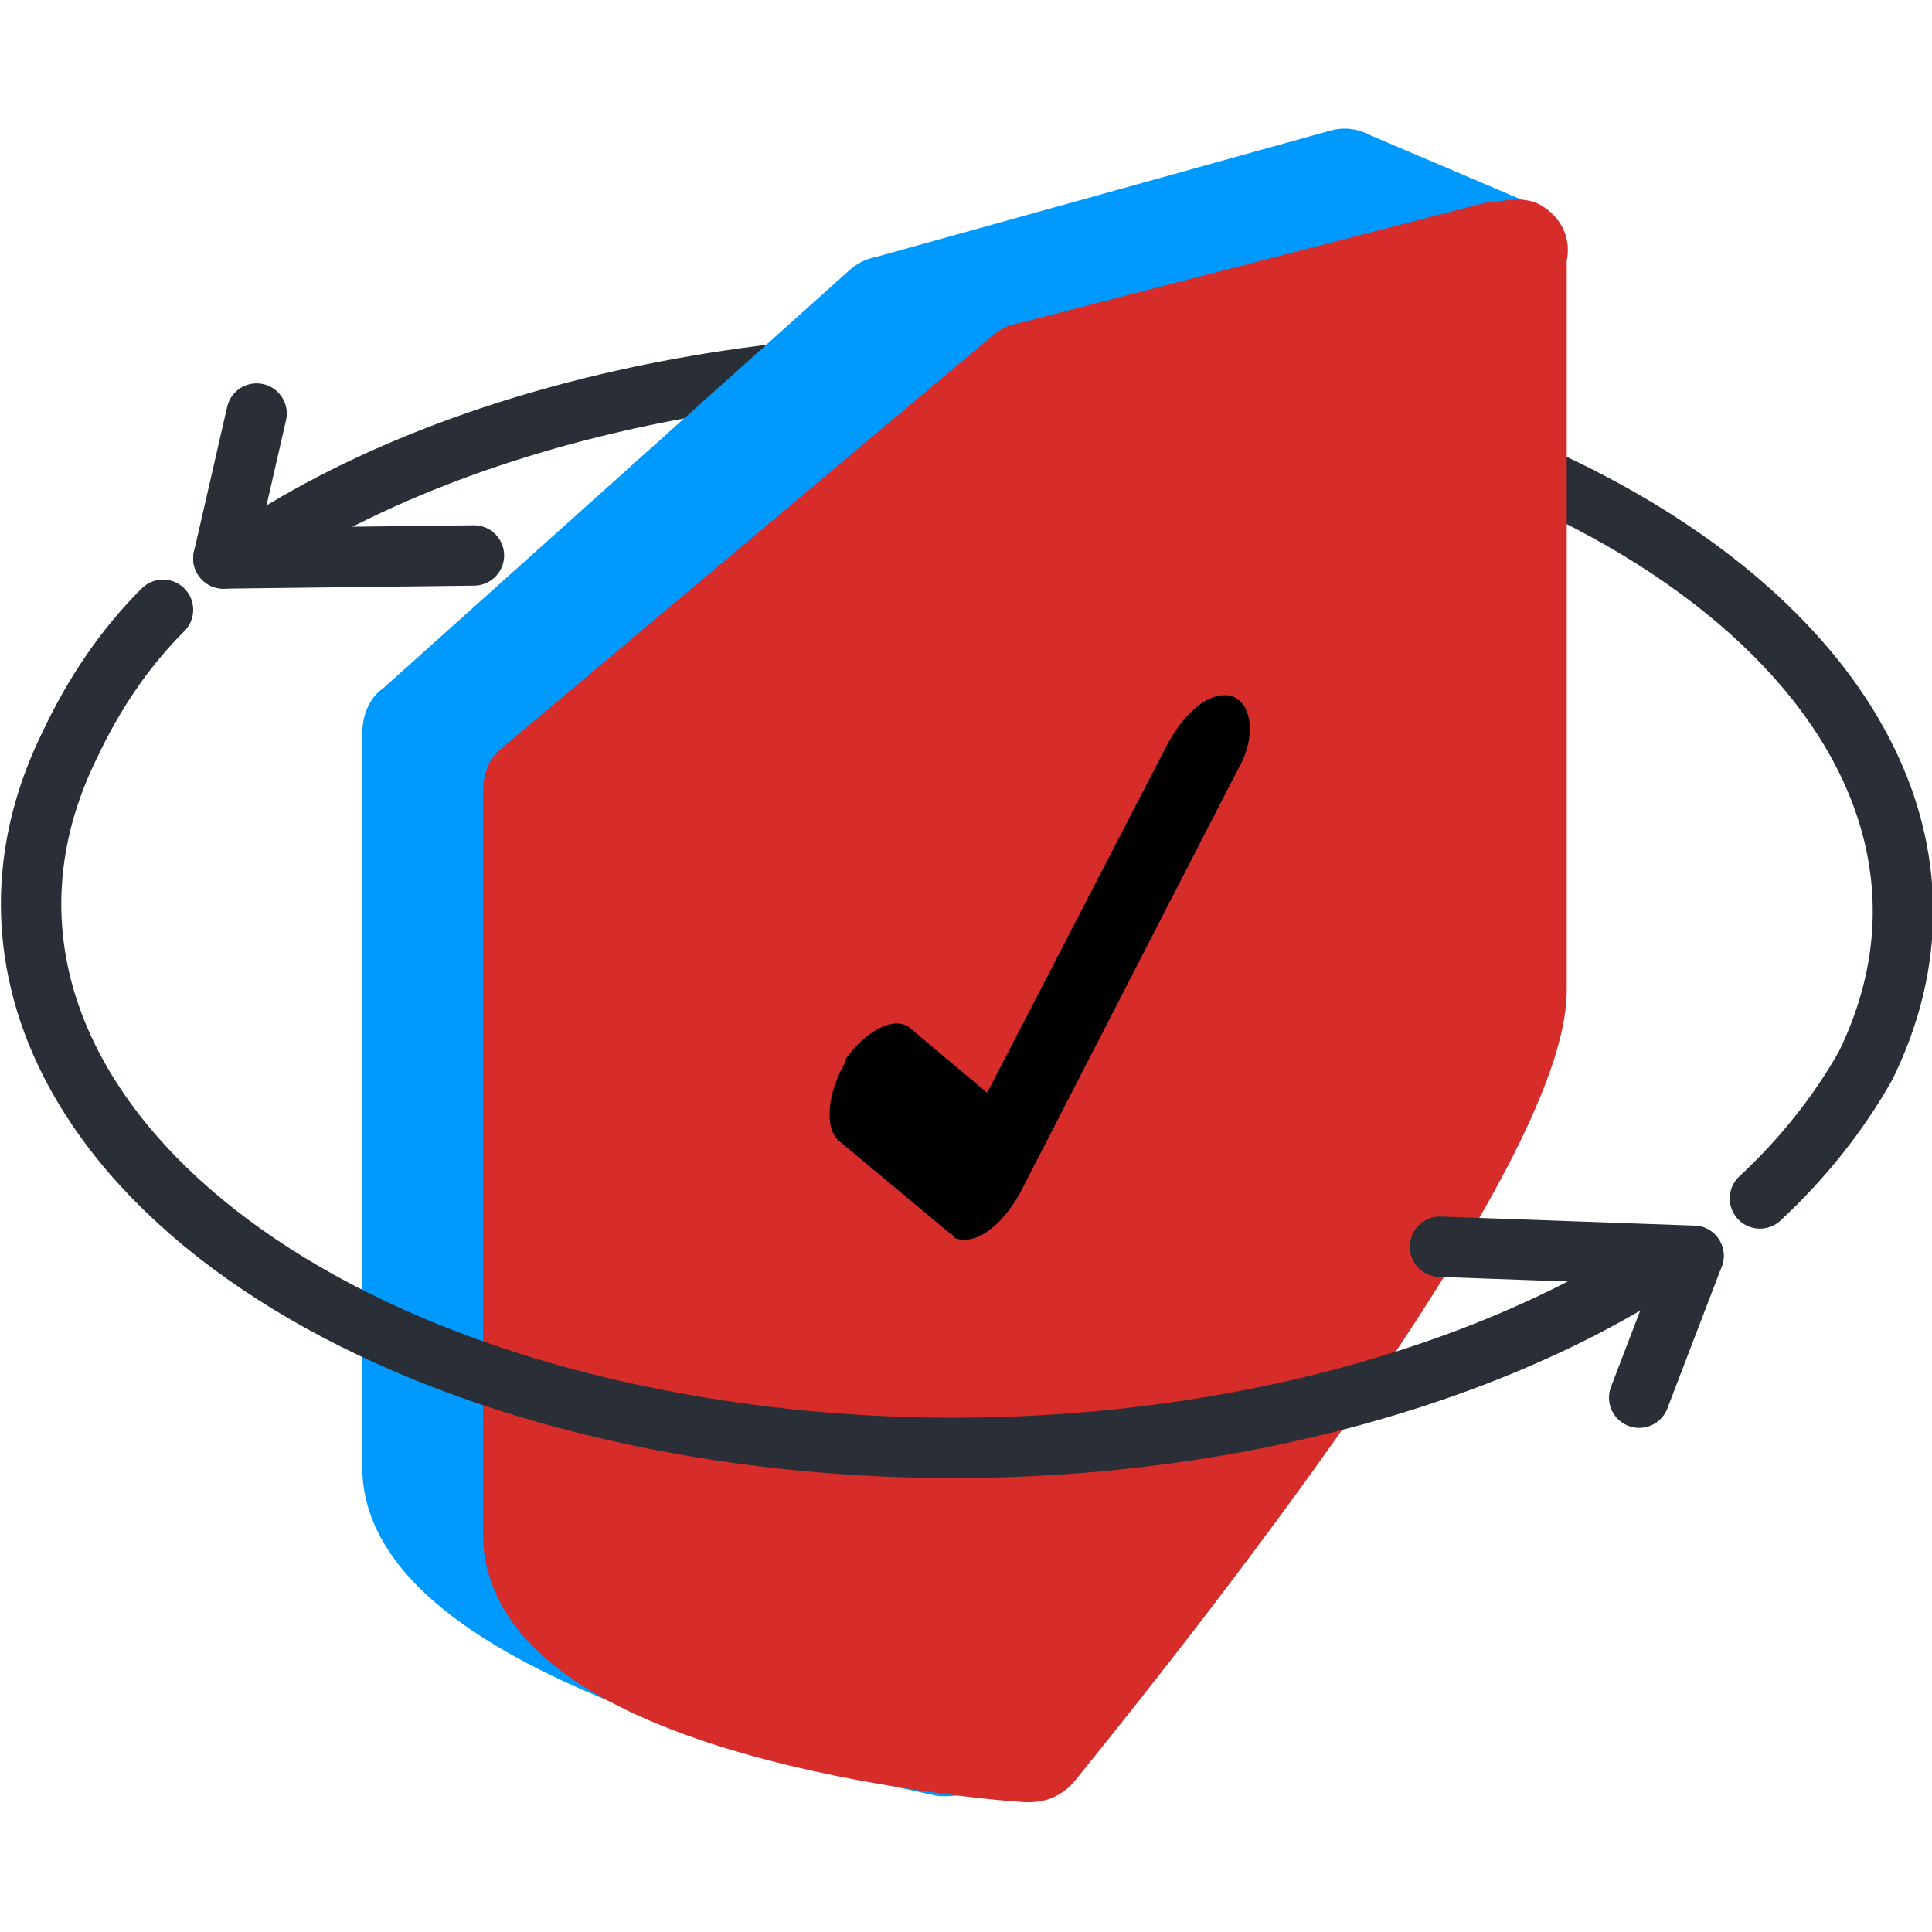
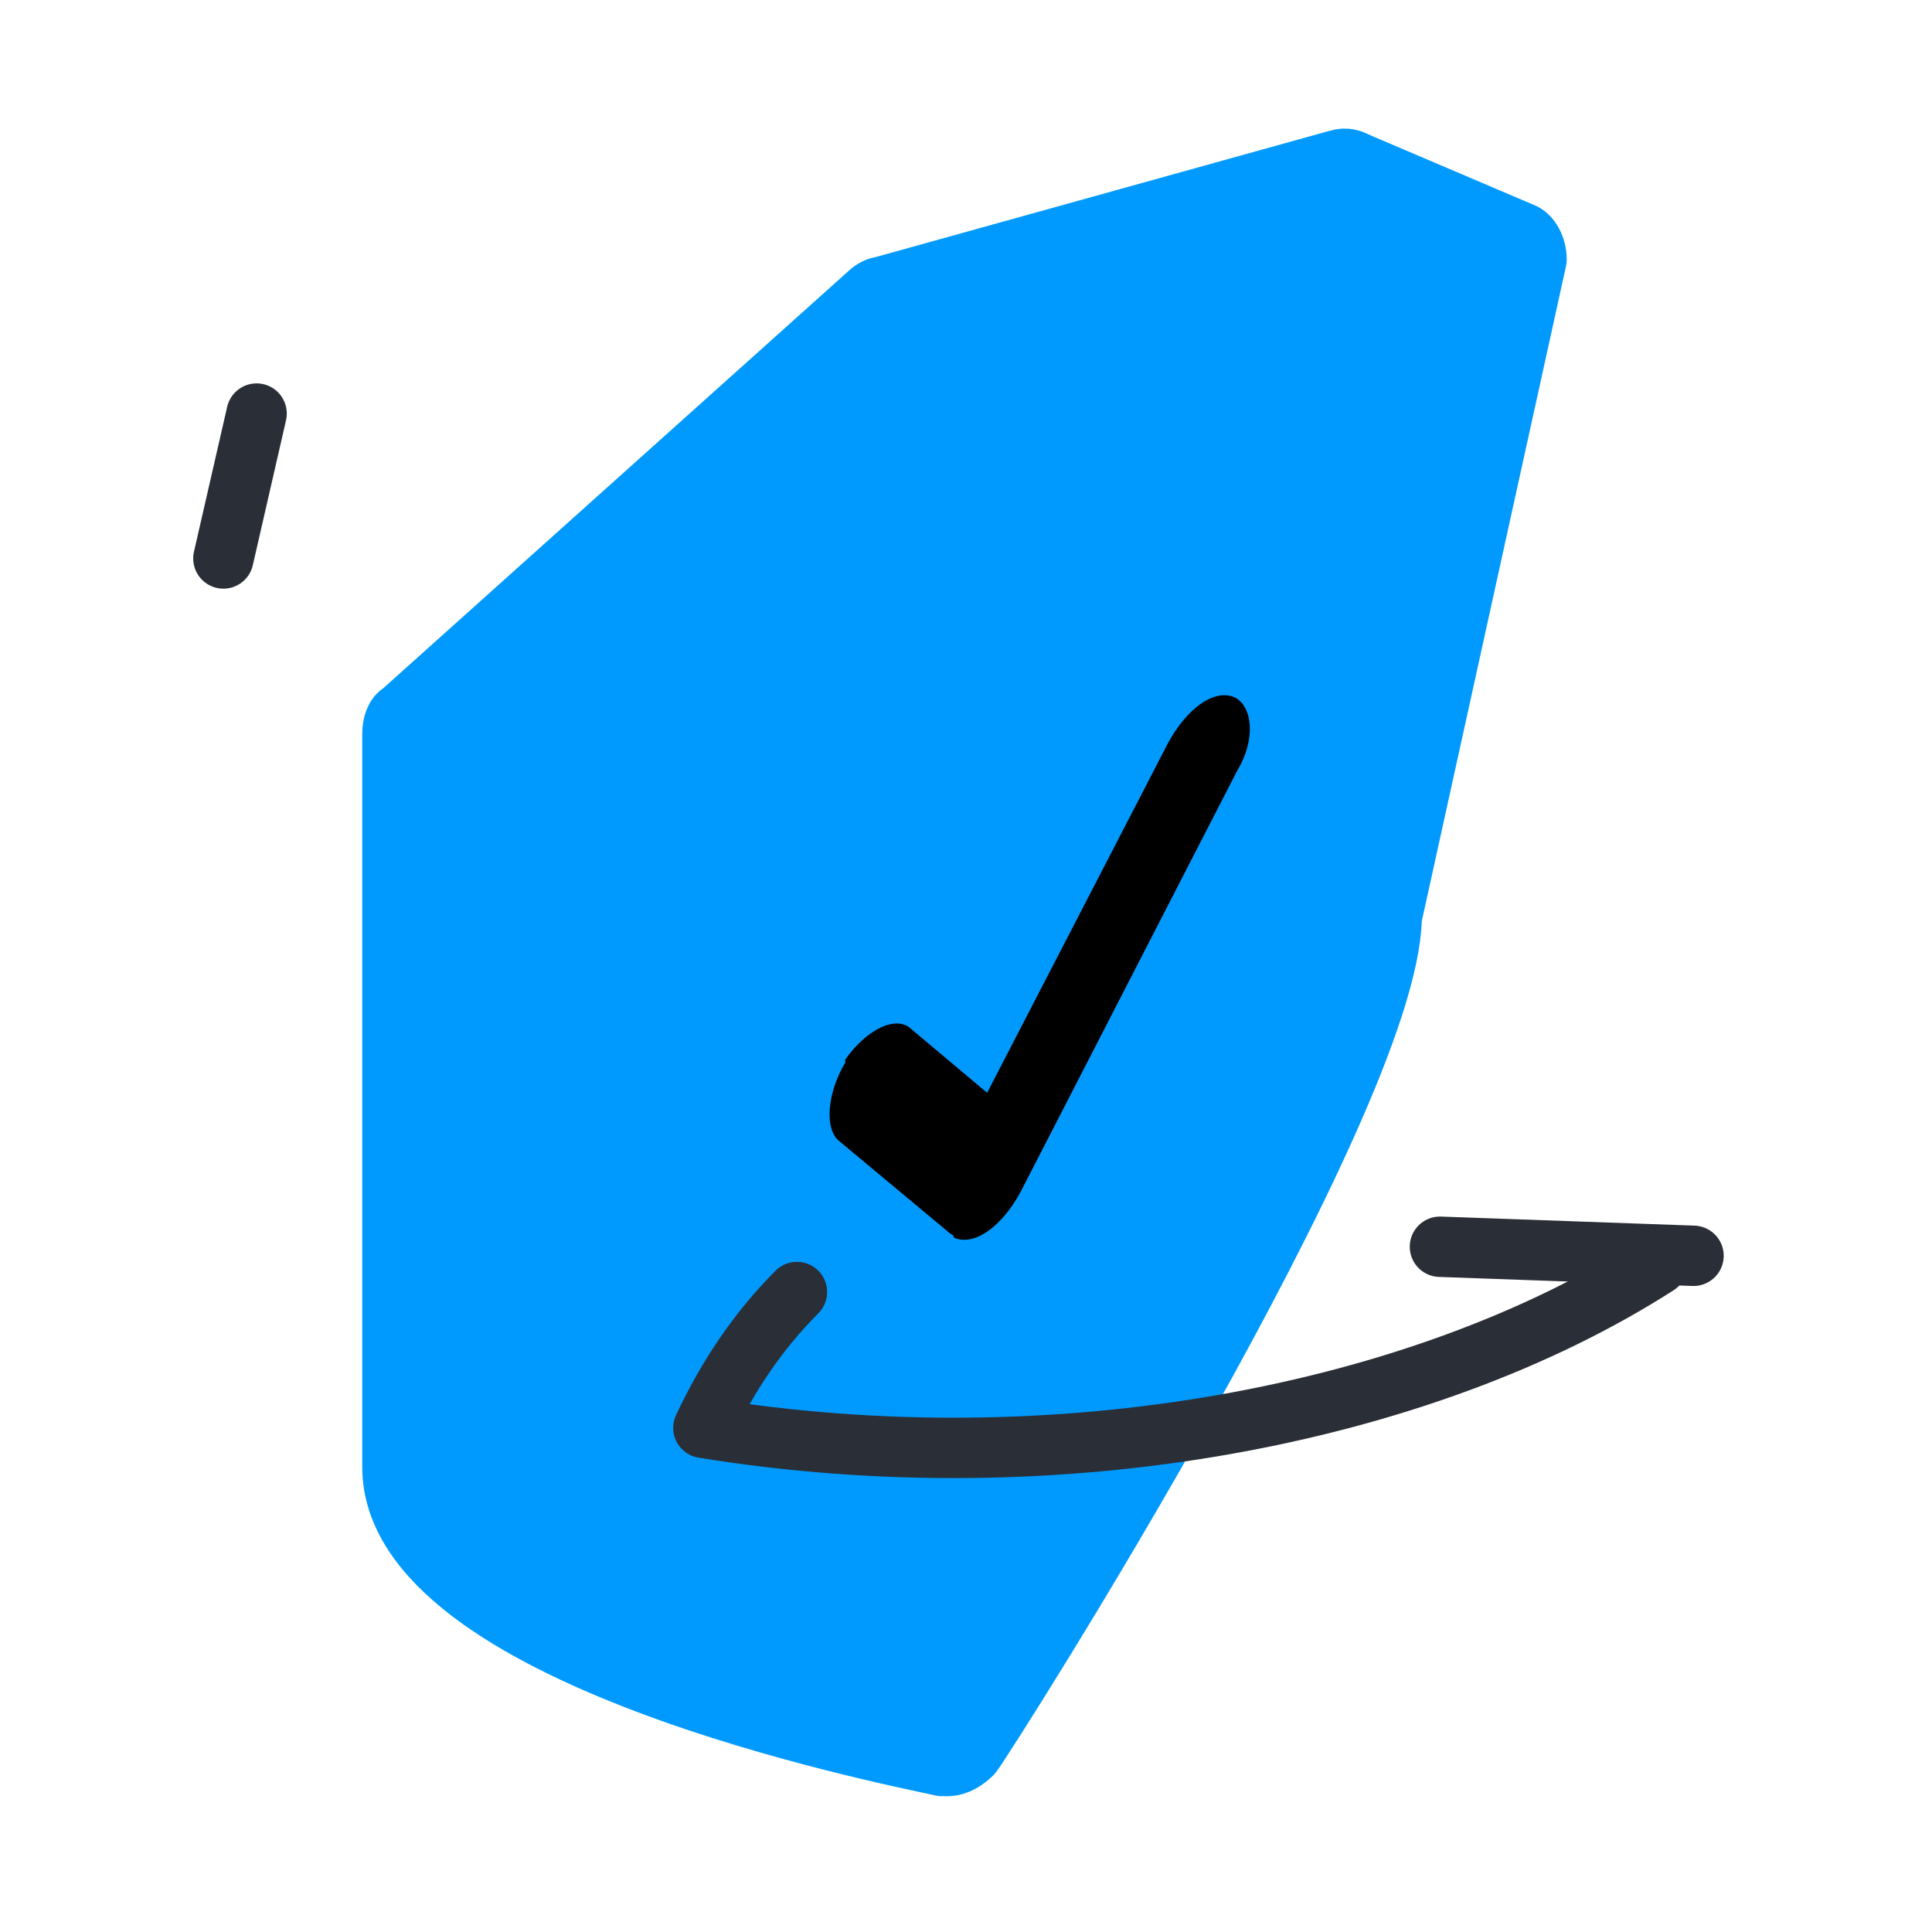
<svg xmlns="http://www.w3.org/2000/svg" class="svg-icon" version="1.1" id="Warstwa_1" x="0px" y="0px" viewBox="0 0 64 64" style="enable-background:new 0 0 64 64;" xml:space="preserve" width="64px" height="64px">
  <defs>
    <style type="text/css">
  .is-st13 {
		fill-rule: evenodd;
	}
	.svg-icon .stroke {
		stroke-width: 2;
		stroke-linecap: round;
		stroke-linejoin: round;
	}
	.svg-icon .outline {
		fill: none;
		stroke: #2a2e36;
	}
	.svg-icon .dashed-1 {
		stroke-dasharray: 4 8;
	}
	.svg-icon .prime-l {
		fill: #009aff;
		stroke: #009aff;
	}
	.svg-icon .prime {
		fill: #D62C2A;
		stroke: #D62C2A;
	}
</style>
  </defs>
  <g>
    <g id="Products">
-       <path class="no-fill outline stroke dashed" d="M8.7,18c7.8-5,20.1-7.2,31.8-5.3C57,15.5,66.6,25.5,61.8,35.3c-0.9,1.6-2.1,3.1-3.5,4.4" />
-       <line class="no-fill stroke outline" x1="7.4" y1="18.5" x2="15.7" y2="18.4" />
      <line class="no-fill stroke outline" x1="7.4" y1="18.5" x2="8.5" y2="13.7" />
      <path class="prime-l stroke" d="M50.4,7.7L45,5.4c-0.2-0.1-0.4-0.2-0.7-0.1L29.2,9.5c-0.1,0-0.3,0.1-0.4,0.2L13.3,23.6    C13.1,23.7,13,24,13,24.3c0,0,0,18.8,0,24.3c0,6.3,16.4,9.5,18.2,9.9h0.2c0.3,0,0.6-0.2,0.8-0.4c0.6-0.8,13.8-21.6,13.9-27.7    l4.8-21.8C50.9,8.2,50.7,7.8,50.4,7.7z" />
-       <path class="prime stroke" d="M50.6,7.7c-0.2-0.2-0.9,0-1.2,0l-15.5,4c-0.1,0-0.3,0.1-0.4,0.2L17.2,25.6C17,25.8,17,26.1,17,26.4    c0,0,0,19,0,24.4c0,6.4,15.3,7.8,17,7.9h0.1c0.3,0,0.5-0.1,0.7-0.3c1.6-2,16.1-19.7,16.1-25.6V8.5C51,8.2,50.9,7.9,50.6,7.7z" />
-       <path class="no-fill stroke outline" d="M54.9,41.9c-7.8,5-19.9,7.3-31.6,5.4C6.7,44.6-2.5,34.5,2.3,24.7c0.8-1.7,1.8-3.2,3.1-4.5" />
-       <line class="no-fill stroke outline" x1="56.1" y1="41.6" x2="54.3" y2="46.3" />
+       <path class="no-fill stroke outline" d="M54.9,41.9c-7.8,5-19.9,7.3-31.6,5.4c0.8-1.7,1.8-3.2,3.1-4.5" />
      <line class="no-fill stroke outline" x1="56.1" y1="41.6" x2="47.7" y2="41.3" />
      <path id="Kształt_4" class="white no-stroke" d="M40.9,23.1L40.9,23.1c-0.7-0.3-1.6,0.4-2.2,1.5l-6,11.6l-2.5-2.1c-0.5-0.5-1.5,0-2.2,1l0,0.1    c-0.6,1-0.7,2.2-0.2,2.6l3.6,3l0,0c0.1,0.1,0.2,0.1,0.2,0.2l0,0c0.7,0.3,1.6-0.4,2.2-1.5L41,25.5C41.6,24.5,41.5,23.4,40.9,23.1z" />
    </g>
  </g>
</svg>